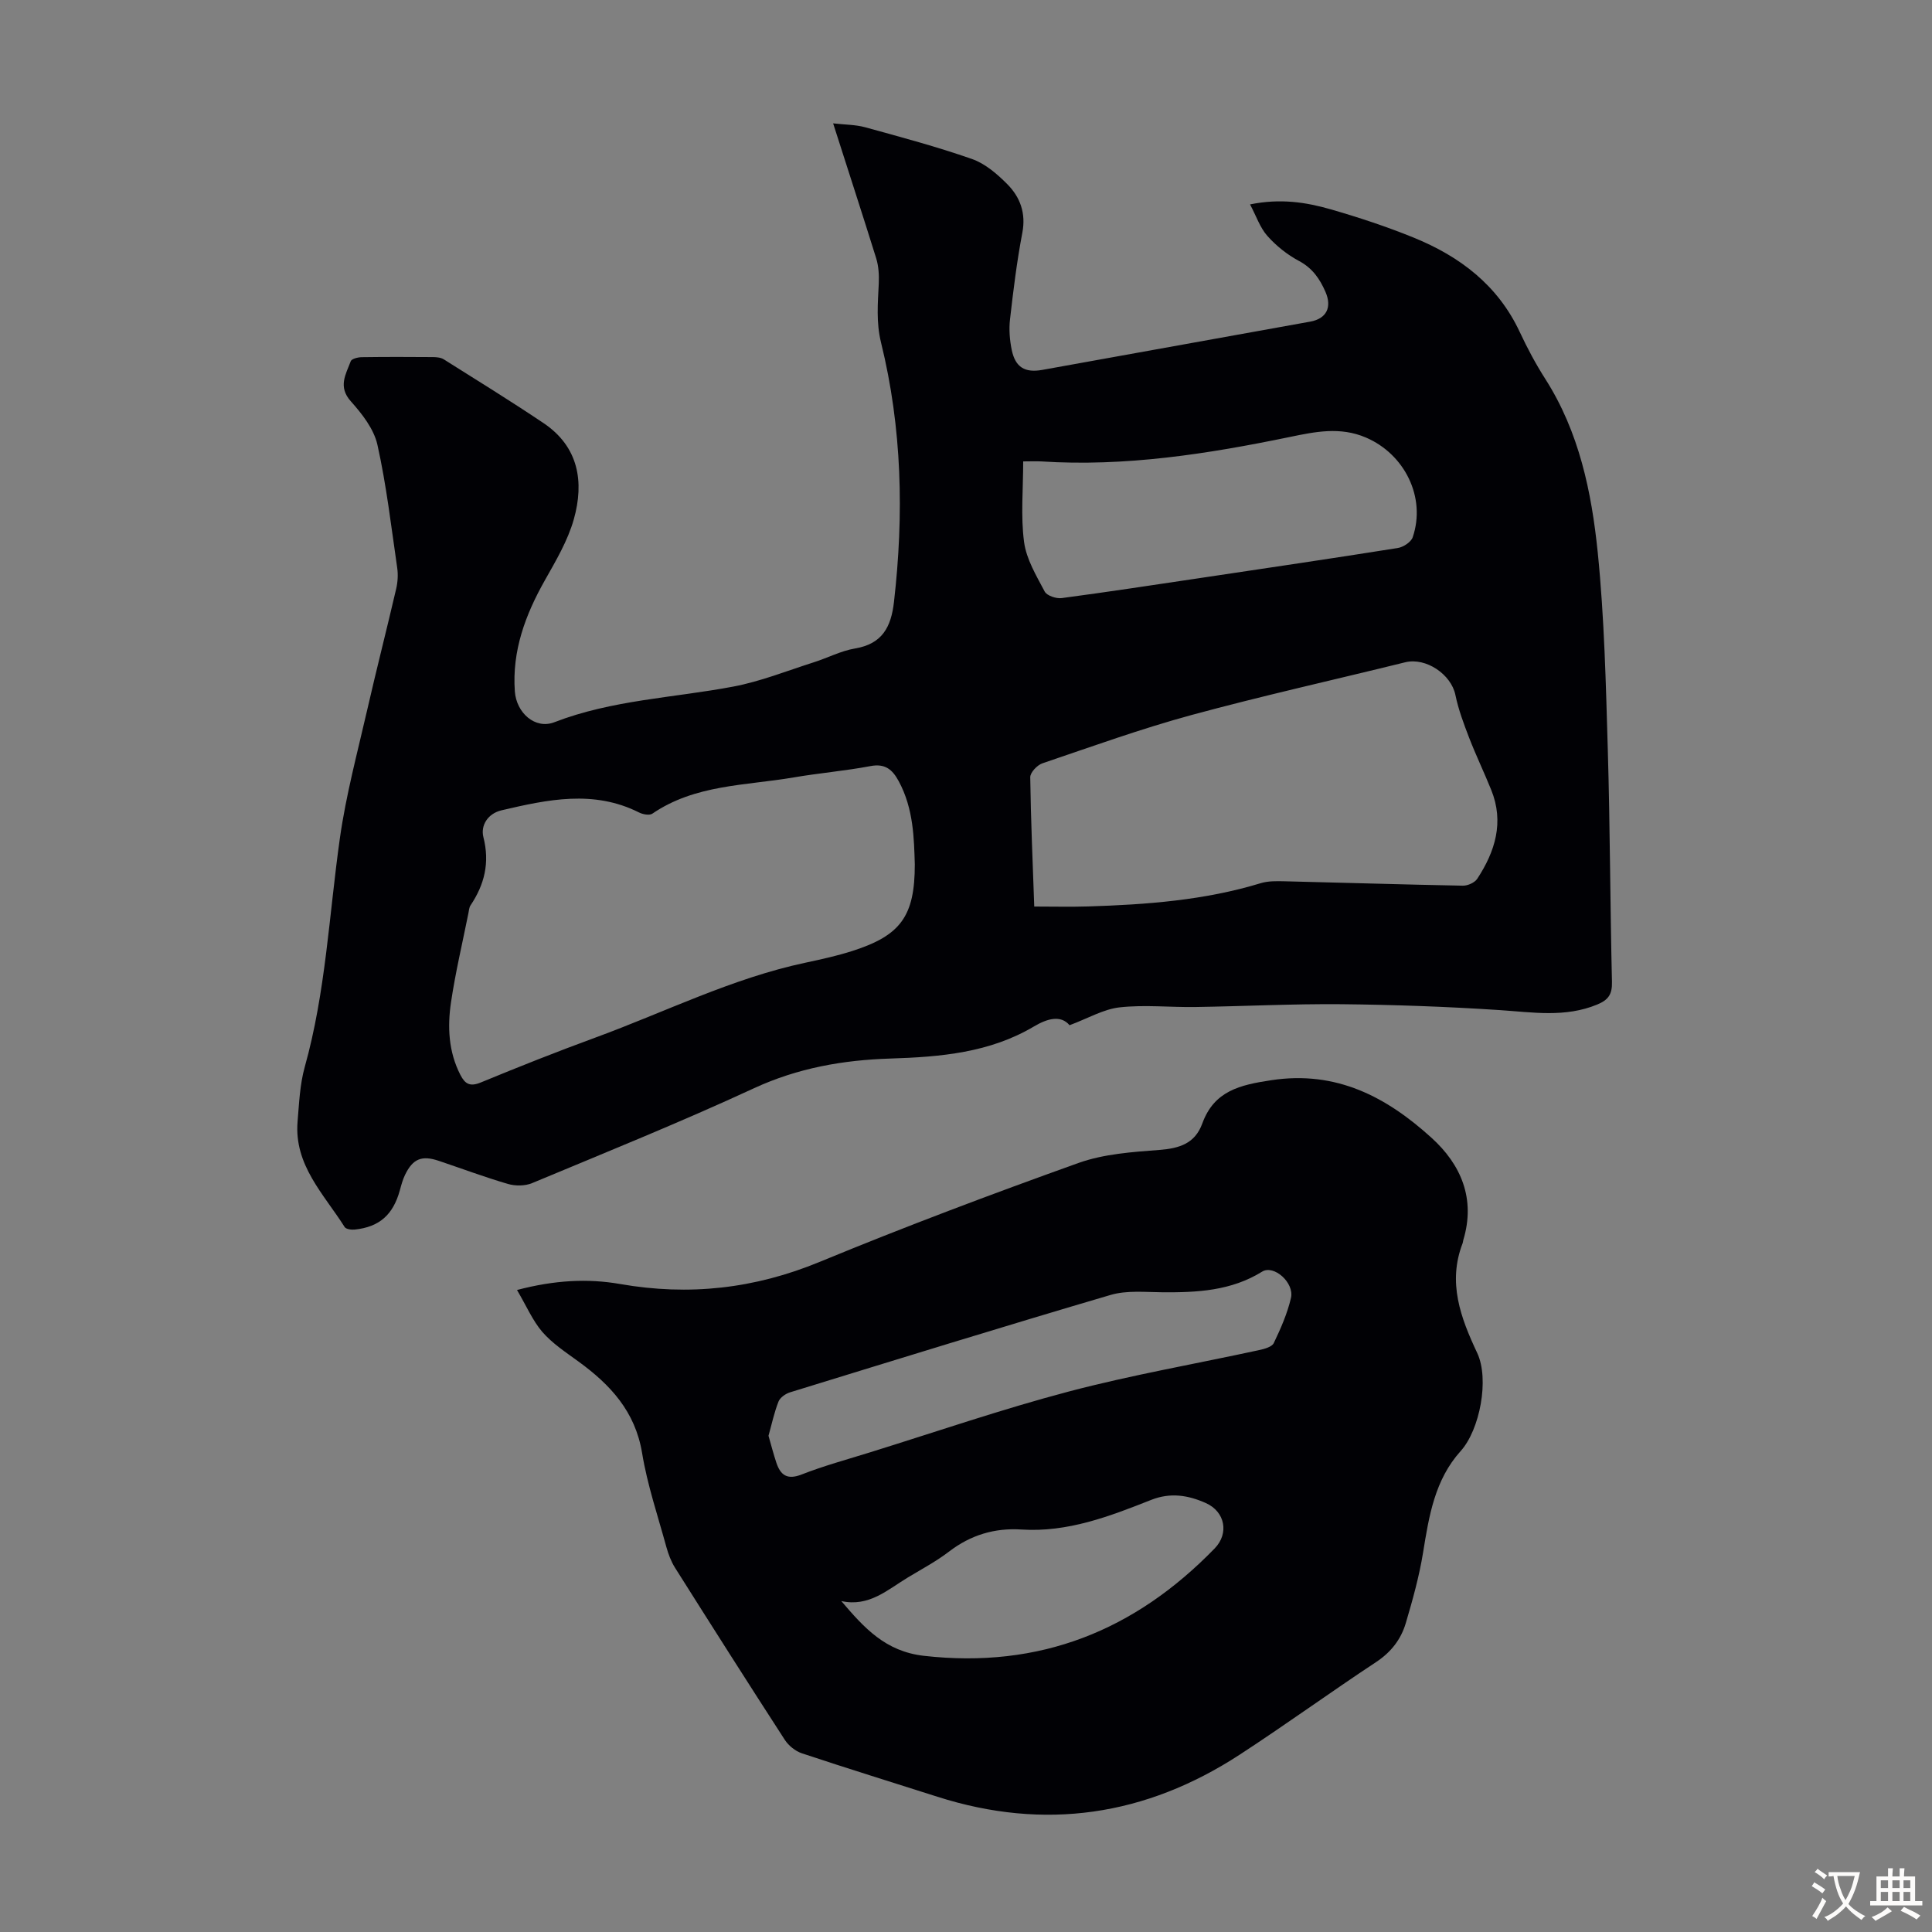
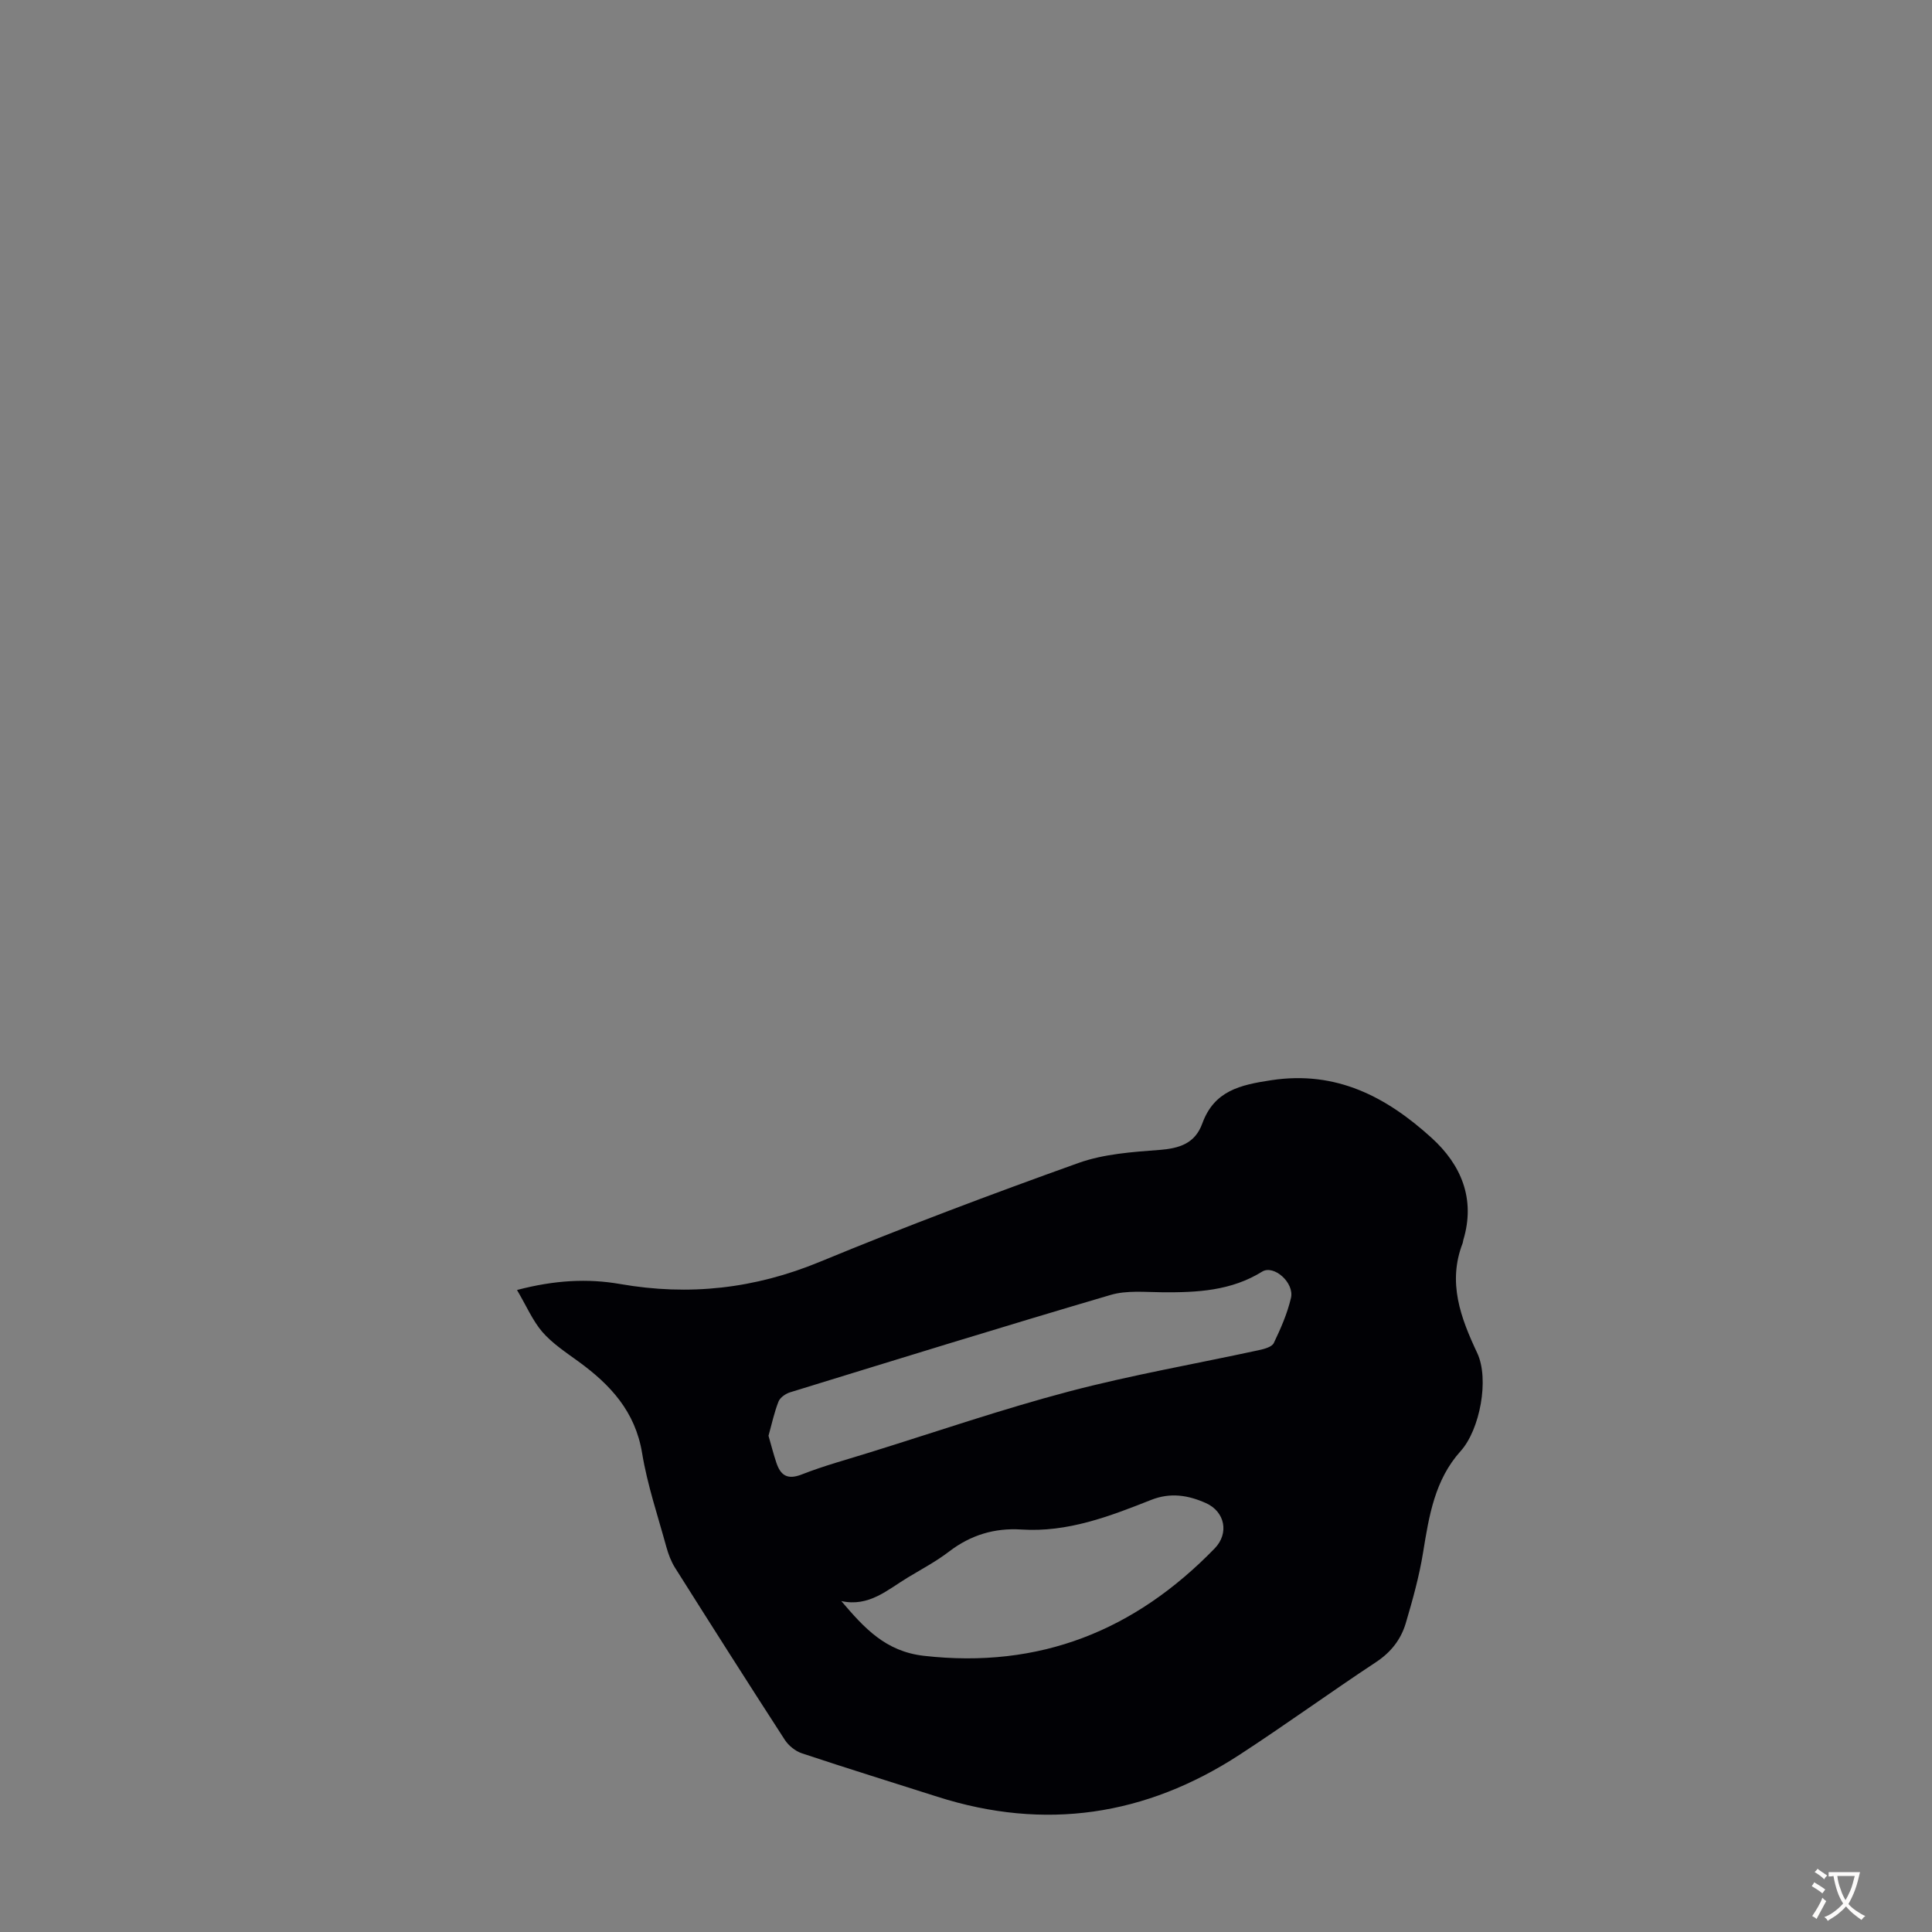
<svg xmlns="http://www.w3.org/2000/svg" enable-background="new 0 0 400 400" viewBox="0 0 400 400">
  <rect x="0" y="0" width="400" height="400" fill="#808080" stroke="none" />
-   <path d="m172.49 25.54c2.5.29 4.64.26 6.64.81 7.41 2.04 14.86 4.03 22.11 6.57 2.72.95 5.2 3.09 7.29 5.19 2.67 2.69 3.92 6 3.13 10.1-1.13 5.93-1.87 11.93-2.55 17.93-.24 2.07-.06 4.27.36 6.32.75 3.59 2.73 4.77 6.34 4.12 18.49-3.32 36.98-6.65 55.46-9.99 3.37-.61 4.54-2.97 3.16-6.15-1.18-2.71-2.7-4.93-5.5-6.42-2.42-1.29-4.71-3.12-6.53-5.17-1.52-1.7-2.29-4.08-3.59-6.53 6.3-1.28 11.6-.45 16.74 1.03 5.79 1.67 11.54 3.57 17.12 5.84 9.57 3.89 17.45 9.85 21.98 19.55 1.56 3.34 3.31 6.62 5.29 9.72 7.01 10.98 9.58 23.4 10.86 35.96 1.37 13.56 1.68 27.24 2.08 40.88.47 16 .48 32.01.86 48.01.06 2.57-.76 3.72-3.06 4.67-6.64 2.74-13.35 1.6-20.17 1.15-10.92-.72-21.87-1.11-32.81-1.22-10.06-.09-20.13.43-30.2.58-5.23.08-10.51-.5-15.67.07-3.37.37-6.56 2.28-10.39 3.7-1.82-2.16-4.61-1.38-7.34.24-9.2 5.47-19.41 6.33-29.76 6.66-9.78.31-19.15 1.95-28.24 6.15-15.11 6.99-30.56 13.23-45.93 19.64-1.46.61-3.48.62-5.02.17-4.82-1.41-9.54-3.18-14.3-4.78-3.53-1.19-5.38-.44-7 2.92-.48.99-.77 2.09-1.06 3.16-1.4 5.09-4.24 7.62-9.36 8.15-.68.07-1.79-.08-2.07-.52-4.3-6.81-10.5-12.83-9.75-21.85.32-3.78.47-7.66 1.48-11.28 4.35-15.52 5.04-31.55 7.28-47.38 1.26-8.93 3.63-17.72 5.65-26.54 1.92-8.39 4.06-16.73 6.01-25.12.32-1.38.41-2.9.21-4.3-1.24-8.52-2.23-17.11-4.1-25.5-.73-3.26-3.17-6.39-5.5-8.99-2.72-3.04-1.03-5.6-.02-8.31.19-.5 1.48-.82 2.27-.83 4.93-.07 9.85-.06 14.78-.02.75.01 1.62.09 2.23.48 6.9 4.35 13.85 8.63 20.62 13.18 7.3 4.9 8.46 12.19 6.28 19.93-1.25 4.43-3.71 8.58-6 12.64-4.04 7.16-6.8 14.59-6.21 22.96.31 4.49 4.23 7.94 8.18 6.41 11.96-4.63 24.68-5.04 37.05-7.38 5.66-1.07 11.11-3.26 16.64-5.02 2.88-.91 5.64-2.38 8.57-2.87 5.65-.95 7.47-4.46 8.06-9.65 2.07-18.06 1.68-35.99-2.68-53.68-1.03-4.19-.66-8.15-.47-12.25.08-1.73-.03-3.58-.54-5.22-2.86-9.18-5.84-18.3-8.91-27.92zm16.91 153.39c-.17-5.2-.22-11.47-3.34-17.21-1.29-2.38-2.79-3.69-5.83-3.11-5.27 1-10.64 1.44-15.92 2.35-9.94 1.7-20.39 1.44-29.25 7.5-.6.41-1.97.15-2.76-.25-9.42-4.73-18.93-2.67-28.44-.45-2.9.67-4.38 3.18-3.78 5.55 1.35 5.3.24 9.81-2.67 14.15-.29.44-.32 1.06-.43 1.61-1.23 6.13-2.68 12.23-3.6 18.41-.76 5.12-.53 10.27 1.94 15.07.97 1.89 2 2.48 4.21 1.57 7.85-3.24 15.74-6.37 23.71-9.29 14.46-5.3 28.31-12.28 43.5-15.51 3.28-.7 6.57-1.42 9.75-2.44 9.96-3.2 12.92-7.16 12.91-17.95zm24.73 8.76c4 0 7.56.09 11.12-.02 12.09-.38 24.11-1.26 35.78-4.82 1.55-.47 3.3-.43 4.95-.39 12.3.29 24.59.68 36.89.91 1.01.02 2.45-.63 2.98-1.43 3.71-5.66 5.6-11.72 2.89-18.4-1.46-3.62-3.16-7.15-4.57-10.79-1.11-2.89-2.22-5.83-2.84-8.85-.87-4.29-6.12-7.84-10.4-6.78-14.75 3.64-29.59 6.94-44.25 10.92-10.43 2.84-20.62 6.52-30.87 10-1.08.37-2.52 1.9-2.51 2.88.12 8.81.51 17.62.83 26.77zm-2.29-92.16c0 5.8-.53 11.32.18 16.67.47 3.57 2.54 6.99 4.27 10.27.45.86 2.39 1.51 3.52 1.36 9.63-1.28 19.23-2.75 28.84-4.18 13.58-2.03 27.17-4.03 40.74-6.19 1.15-.18 2.76-1.23 3.1-2.24 2.8-8.25-1.69-17.22-9.71-20.64-5.34-2.28-10.51-1.19-15.73-.11-16.99 3.51-34.06 6.19-51.5 5.06-.99-.06-1.99 0-3.71 0z" fill="#010105" />
  <path d="m107.04 267.08c7.78-2.05 14.65-2.41 21.34-1.24 14.31 2.5 27.87.98 41.35-4.59 17.65-7.29 35.55-14.02 53.53-20.46 5.25-1.88 11.13-2.28 16.77-2.71 4.16-.32 7.38-1.32 8.89-5.47 2.46-6.77 7.8-7.99 14.32-8.97 13.48-2.04 23.85 3.5 33.13 11.92 6.12 5.54 9.17 12.63 6.59 21.18-.06.21-.06.45-.14.66-3.14 8.13-.42 15.41 3.02 22.72 2.55 5.41.55 15.9-3.42 20.3-5.39 5.98-6.56 13.46-7.79 21.03-.8 4.94-2.16 9.8-3.58 14.61-1 3.36-3.05 6.01-6.14 8.05-9.51 6.28-18.75 12.99-28.3 19.21-19.43 12.64-40.29 15.77-62.52 8.68-9.36-2.99-18.75-5.89-28.08-9-1.34-.45-2.73-1.57-3.51-2.76-7.66-11.83-15.22-23.73-22.74-35.65-.81-1.29-1.38-2.8-1.79-4.28-1.77-6.47-3.95-12.88-5.03-19.47-1.42-8.61-6.57-14.15-13.17-18.95-2.61-1.9-5.4-3.73-7.49-6.13-2.02-2.36-3.3-5.4-5.24-8.68zm52.07 30.18c.55 1.92 1.02 3.75 1.61 5.53.87 2.64 2.27 3.66 5.27 2.48 4.57-1.79 9.33-3.08 14.02-4.54 13.75-4.27 27.4-8.97 41.31-12.64 12.95-3.41 26.19-5.71 39.29-8.55 1.12-.24 2.72-.66 3.11-1.47 1.44-3 2.81-6.12 3.56-9.34.74-3.16-3.56-6.95-5.97-5.45-6.43 3.99-13.48 4.33-20.7 4.27-3.56-.03-7.33-.43-10.66.55-22.18 6.52-44.26 13.36-66.36 20.16-.94.29-2.08 1.08-2.41 1.92-.89 2.26-1.4 4.68-2.07 7.08zm15.07 34.22c4.75 5.57 9.12 10.43 17.11 11.34 24 2.72 43.68-5.23 60.19-22.23 3.04-3.13 2.15-7.63-1.83-9.4-3.65-1.63-7.33-2.23-11.32-.65-8.62 3.41-17.28 6.75-26.86 6.13-5.53-.36-10.5 1.13-14.97 4.56-2.65 2.03-5.64 3.62-8.51 5.35-4.23 2.55-8.08 6.18-13.81 4.9z" fill="#010105" />
  <g fill="#fcfbfa">
    <path d="m377.9 391.2c-.2.3-.4.5-.6.8-.7-.6-1.4-1-2.2-1.5.2-.3.4-.5.5-.8.6.4 1.4.8 2.3 1.5zm-1.8 6.1c-.2-.2-.5-.4-.9-.6.4-.6.8-1.2 1.2-1.9s.7-1.3.9-1.9c.3.3.5.5.8.7-.7 1.3-1.4 2.6-2 3.7zm2.2-9c-.3.3-.5.5-.6.8-.6-.6-1.3-1.1-2-1.5.3-.3.5-.5.6-.7.6.5 1.3.9 2 1.4zm.3.2v-.9h2 4.5c-.3 1.3-.6 2.5-1 3.6s-.9 2.1-1.4 3c.4.5 1 1 1.6 1.4s1.2.8 1.9 1.1c-.3.2-.5.4-.8.8-.4-.3-1-.7-1.6-1.2s-1.2-1.1-1.6-1.6c-.5.6-1.1 1.1-1.7 1.6s-1.4.9-2.1 1.4c-.1-.3-.3-.5-.7-.8.6-.2 1.2-.5 1.9-1s1.4-1.1 2-1.8c-.5-.8-.9-1.6-1.2-2.5s-.6-2-.8-3.2c-.4.1-.7.1-1 .1zm2.5 2.7c.3 1 .7 1.7 1 2.2.3-.5.6-1.1 1-2s.6-1.9.9-3h-3.2-.4c.1.9.3 1.8.7 2.8z" />
-     <path d="m396.5 388.5v1.5 3.6h1.5v.9c-.4 0-1 0-1.7 0h-7.9c-.5 0-.9 0-1.2 0v-.9h1.3v-3.5c0-.7 0-1.2 0-1.6h2.4c0-.8 0-1.4 0-1.7h1c0 .3-.1.8-.1 1.7h1.5c0-.8 0-1.4 0-1.7h1c0 .3-.1.9-.1 1.7zm-8.2 9.2c-.2-.3-.5-.5-.8-.8.8-.3 1.4-.6 1.9-.9s1-.7 1.4-1.1c.3.3.6.5.9.8-1.6 1-2.8 1.6-3.4 2zm2.6-6.8v-1.6h-1.5v1.6zm0 2.7v-1.9h-1.5v1.9zm2.4-2.7v-1.6h-1.5v1.6zm0 2.7v-1.9h-1.5v1.9zm.2 2 .7-.8c.4.2.9.5 1.6.8s1.3.7 1.8 1c-.3.3-.5.5-.8.8-.4-.3-1.5-1-3.3-1.8zm2-4.7v-1.6h-1.4v1.6zm0 2.7v-1.9h-1.4v1.9z" />
  </g>
</svg>